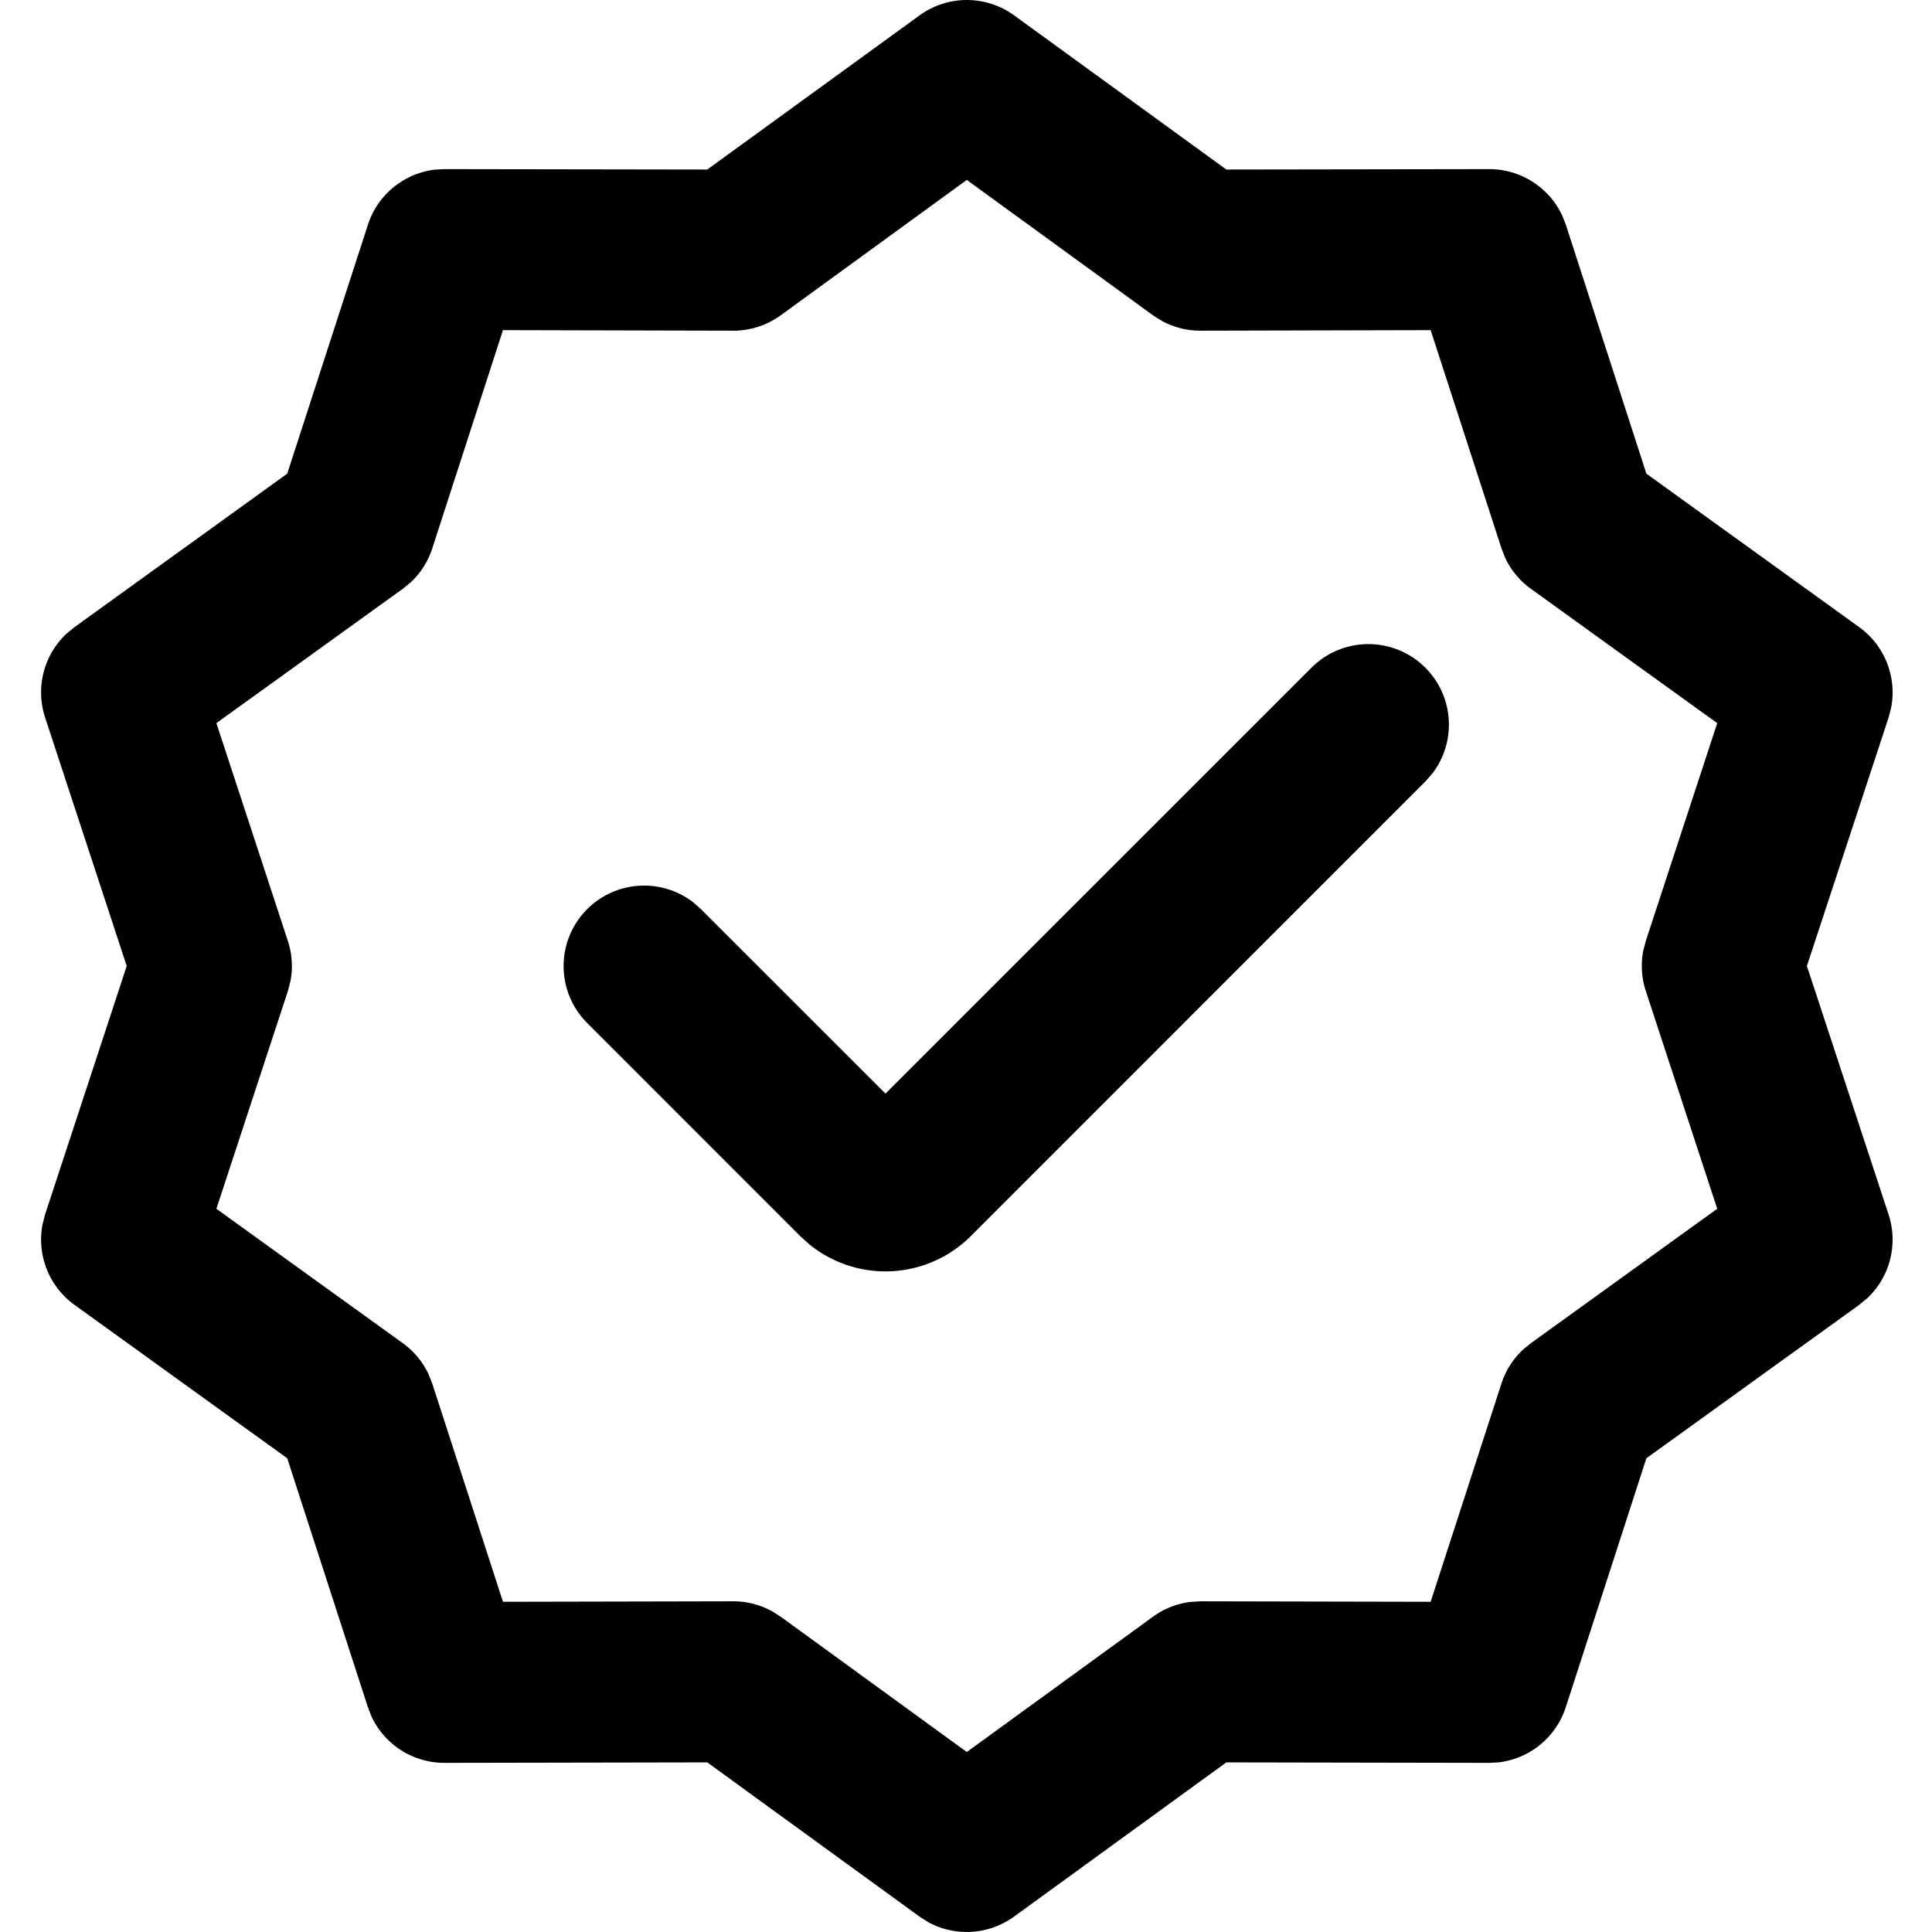
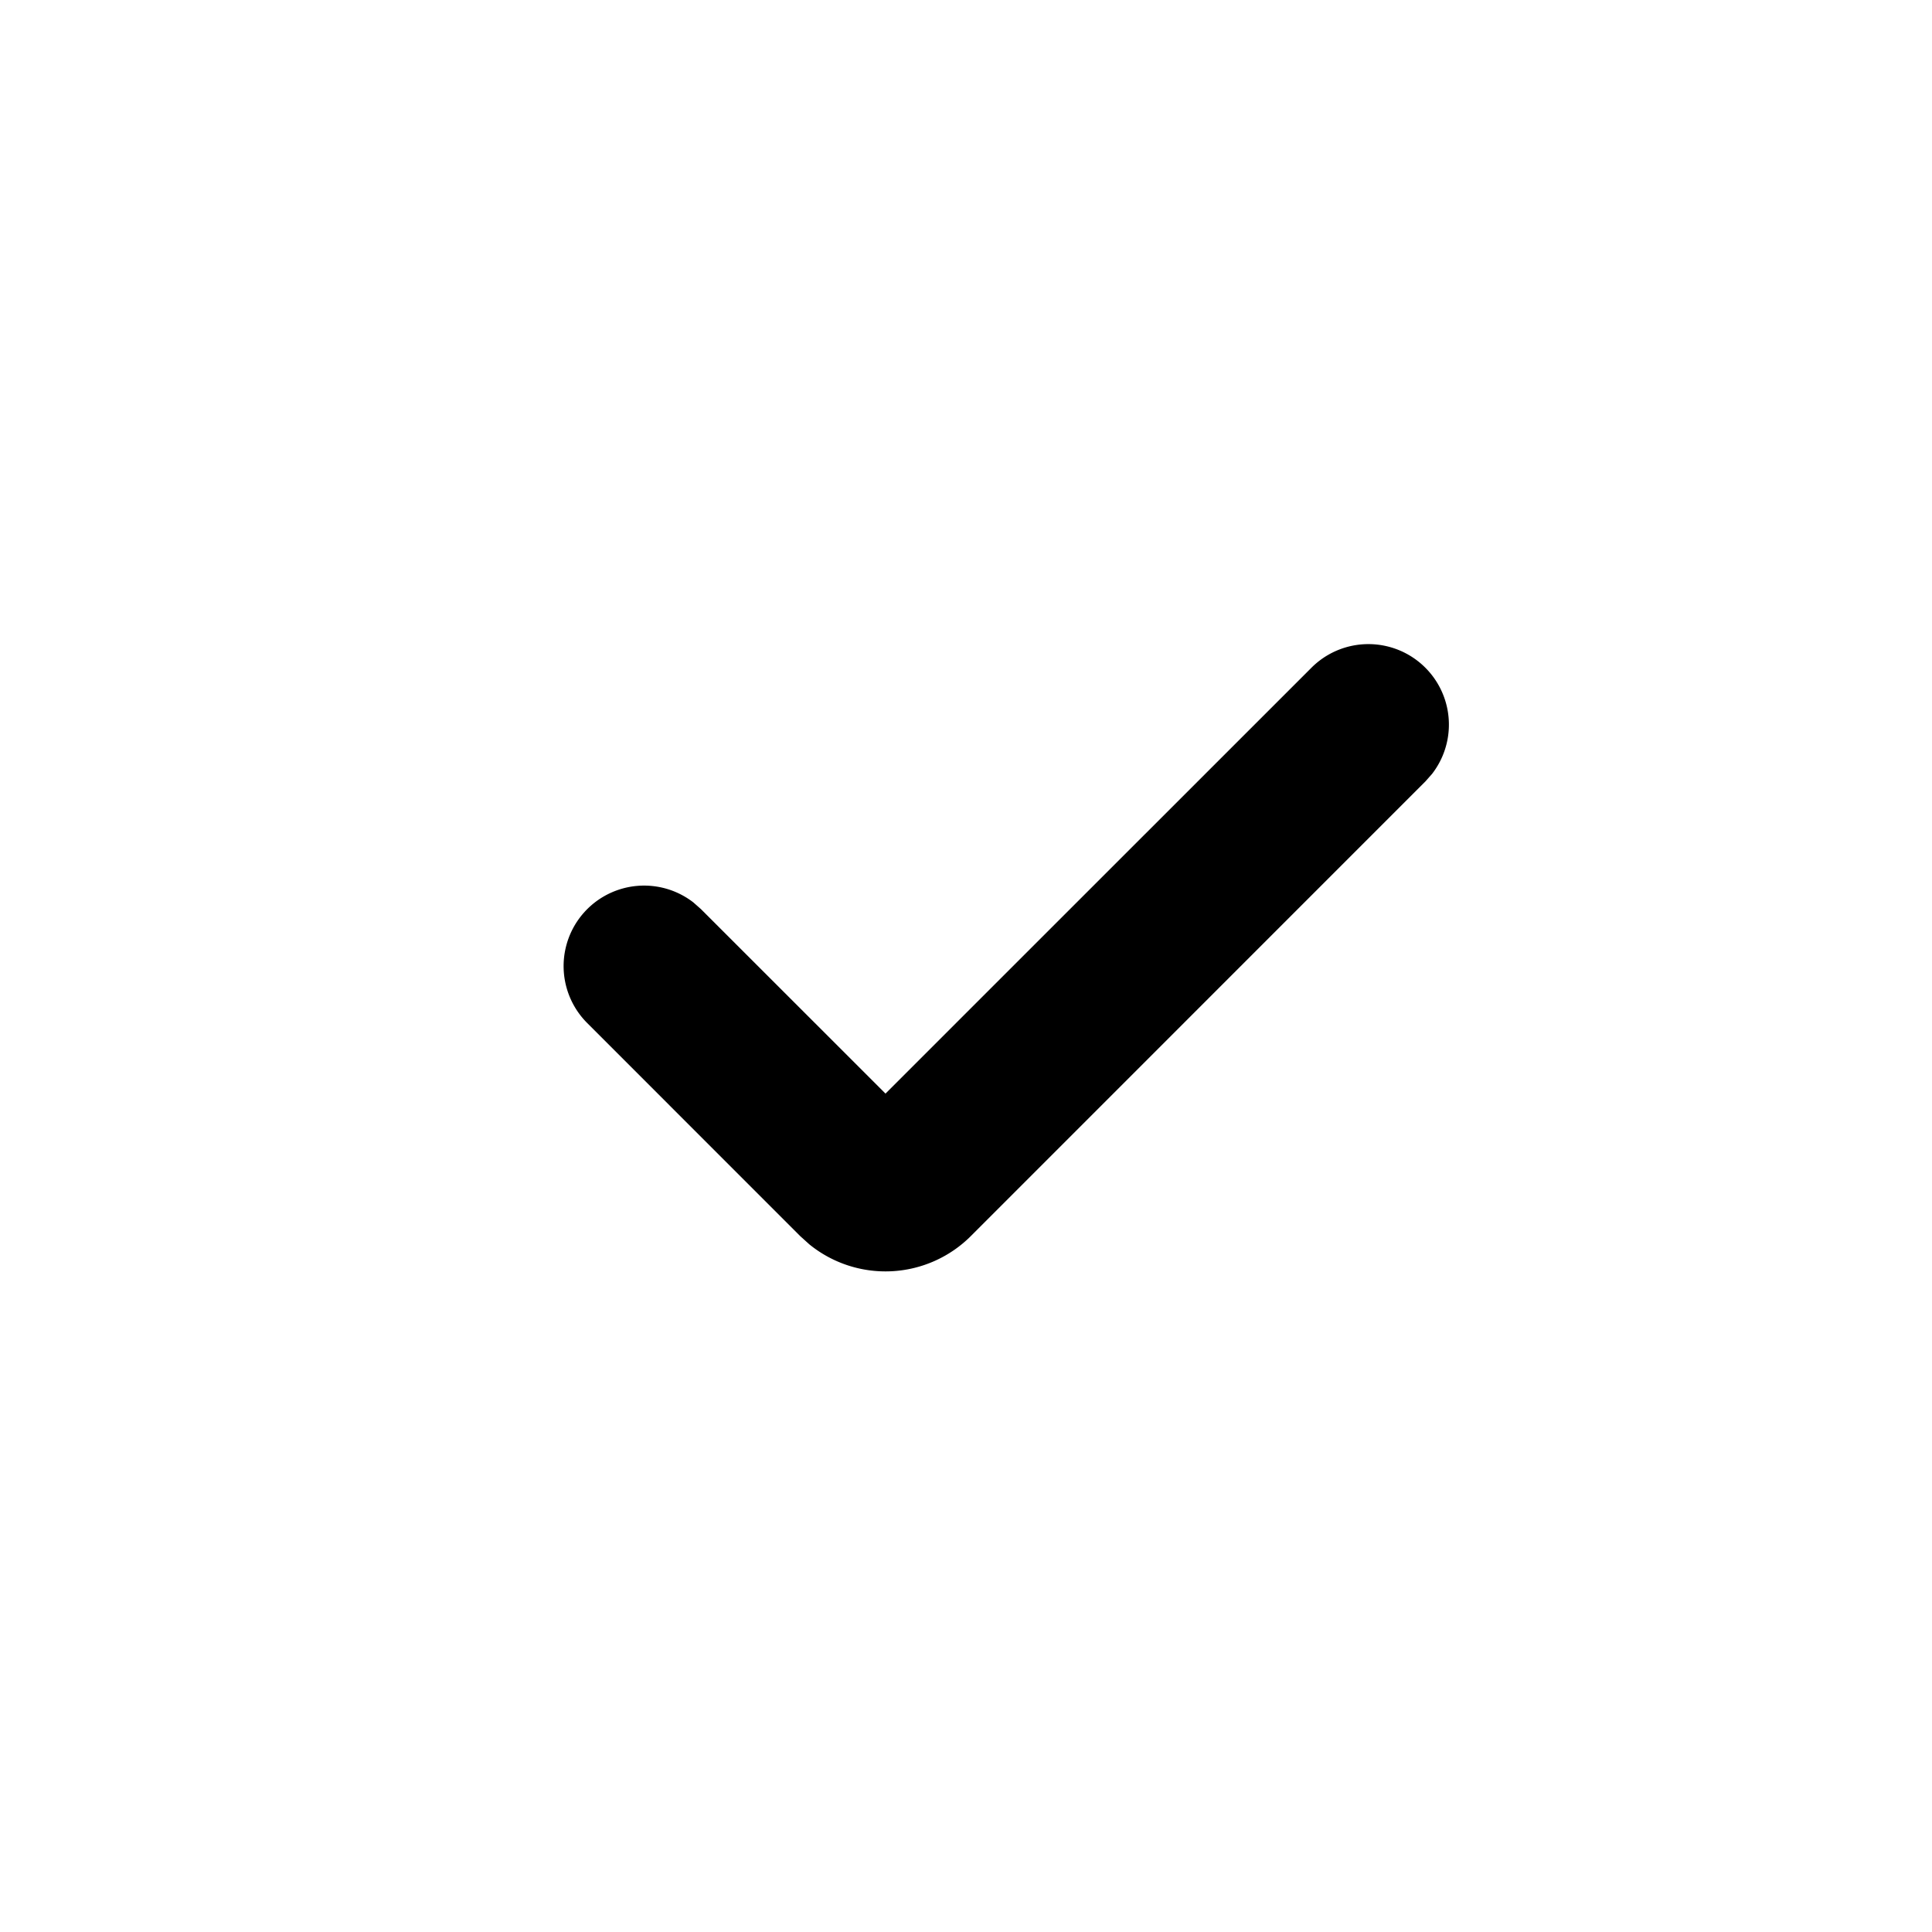
<svg xmlns="http://www.w3.org/2000/svg" t="1715666893250" class="icon" viewBox="0 0 1024 1024" version="1.1" p-id="25845" width="256" height="256">
-   <path d="M374.869 89.856l-139.221-0.213-4.992 0.256a42.667 42.667 0 0 0-35.669 29.269L152.235 251.051 39.509 332.373l-4.267 3.499a42.667 42.667 0 0 0-11.349 44.373L67.157 512 23.893 643.712l-1.365 5.333a42.667 42.667 0 0 0 16.981 42.581l112.725 81.28 42.752 131.925 1.792 4.693a42.667 42.667 0 0 0 38.869 24.832l139.221-0.256 112.512 81.749 4.608 2.944a42.667 42.667 0 0 0 45.525-2.987l112.469-81.707 139.264 0.256 4.992-0.256a42.667 42.667 0 0 0 35.669-29.269l42.709-131.925 112.768-81.28 4.267-3.499a42.667 42.667 0 0 0 11.349-44.373L957.696 512l43.307-131.712 1.365-5.333a42.667 42.667 0 0 0-16.981-42.581l-112.768-81.323-42.667-131.883-1.835-4.693a42.667 42.667 0 0 0-38.869-24.832l-139.264 0.213L537.515 8.149a42.667 42.667 0 0 0-50.133 0L374.869 89.856z m137.557 5.504l98.688 71.765 4.523 2.859a42.667 42.667 0 0 0 20.608 5.291l122.027-0.299 37.547 115.669 1.963 5.077a42.667 42.667 0 0 0 13.653 16.384l98.731 71.168-37.845 115.413-1.365 5.248a42.667 42.667 0 0 0 1.365 21.333l37.845 115.413-98.731 71.211-4.181 3.413a42.667 42.667 0 0 0-11.477 18.048l-37.504 115.627-122.027-0.256-5.376 0.341a42.667 42.667 0 0 0-19.755 7.808l-98.688 71.723-98.603-71.68-4.565-2.901a42.667 42.667 0 0 0-20.608-5.291l-122.069 0.256-37.461-115.627-2.005-5.077a42.667 42.667 0 0 0-13.653-16.384l-98.773-71.211 37.888-115.371 1.365-5.248a42.667 42.667 0 0 0-1.365-21.333l-37.888-115.456 98.773-71.168 4.181-3.413a42.667 42.667 0 0 0 11.477-18.048l37.461-115.669 122.027 0.299a42.667 42.667 0 0 0 25.173-8.149l98.645-71.765z" fill="#000000" p-id="25846" />
  <path d="M695.168 353.835a42.667 42.667 0 0 1 63.872 56.32l-3.541 4.011-240.896 240.939a64 64 0 0 1-85.675 4.395l-4.864-4.395-112.896-112.939a42.667 42.667 0 0 1 56.32-63.872l4.011 3.541L469.333 579.627l225.835-225.792z" fill="#000000" p-id="25847" />
</svg>